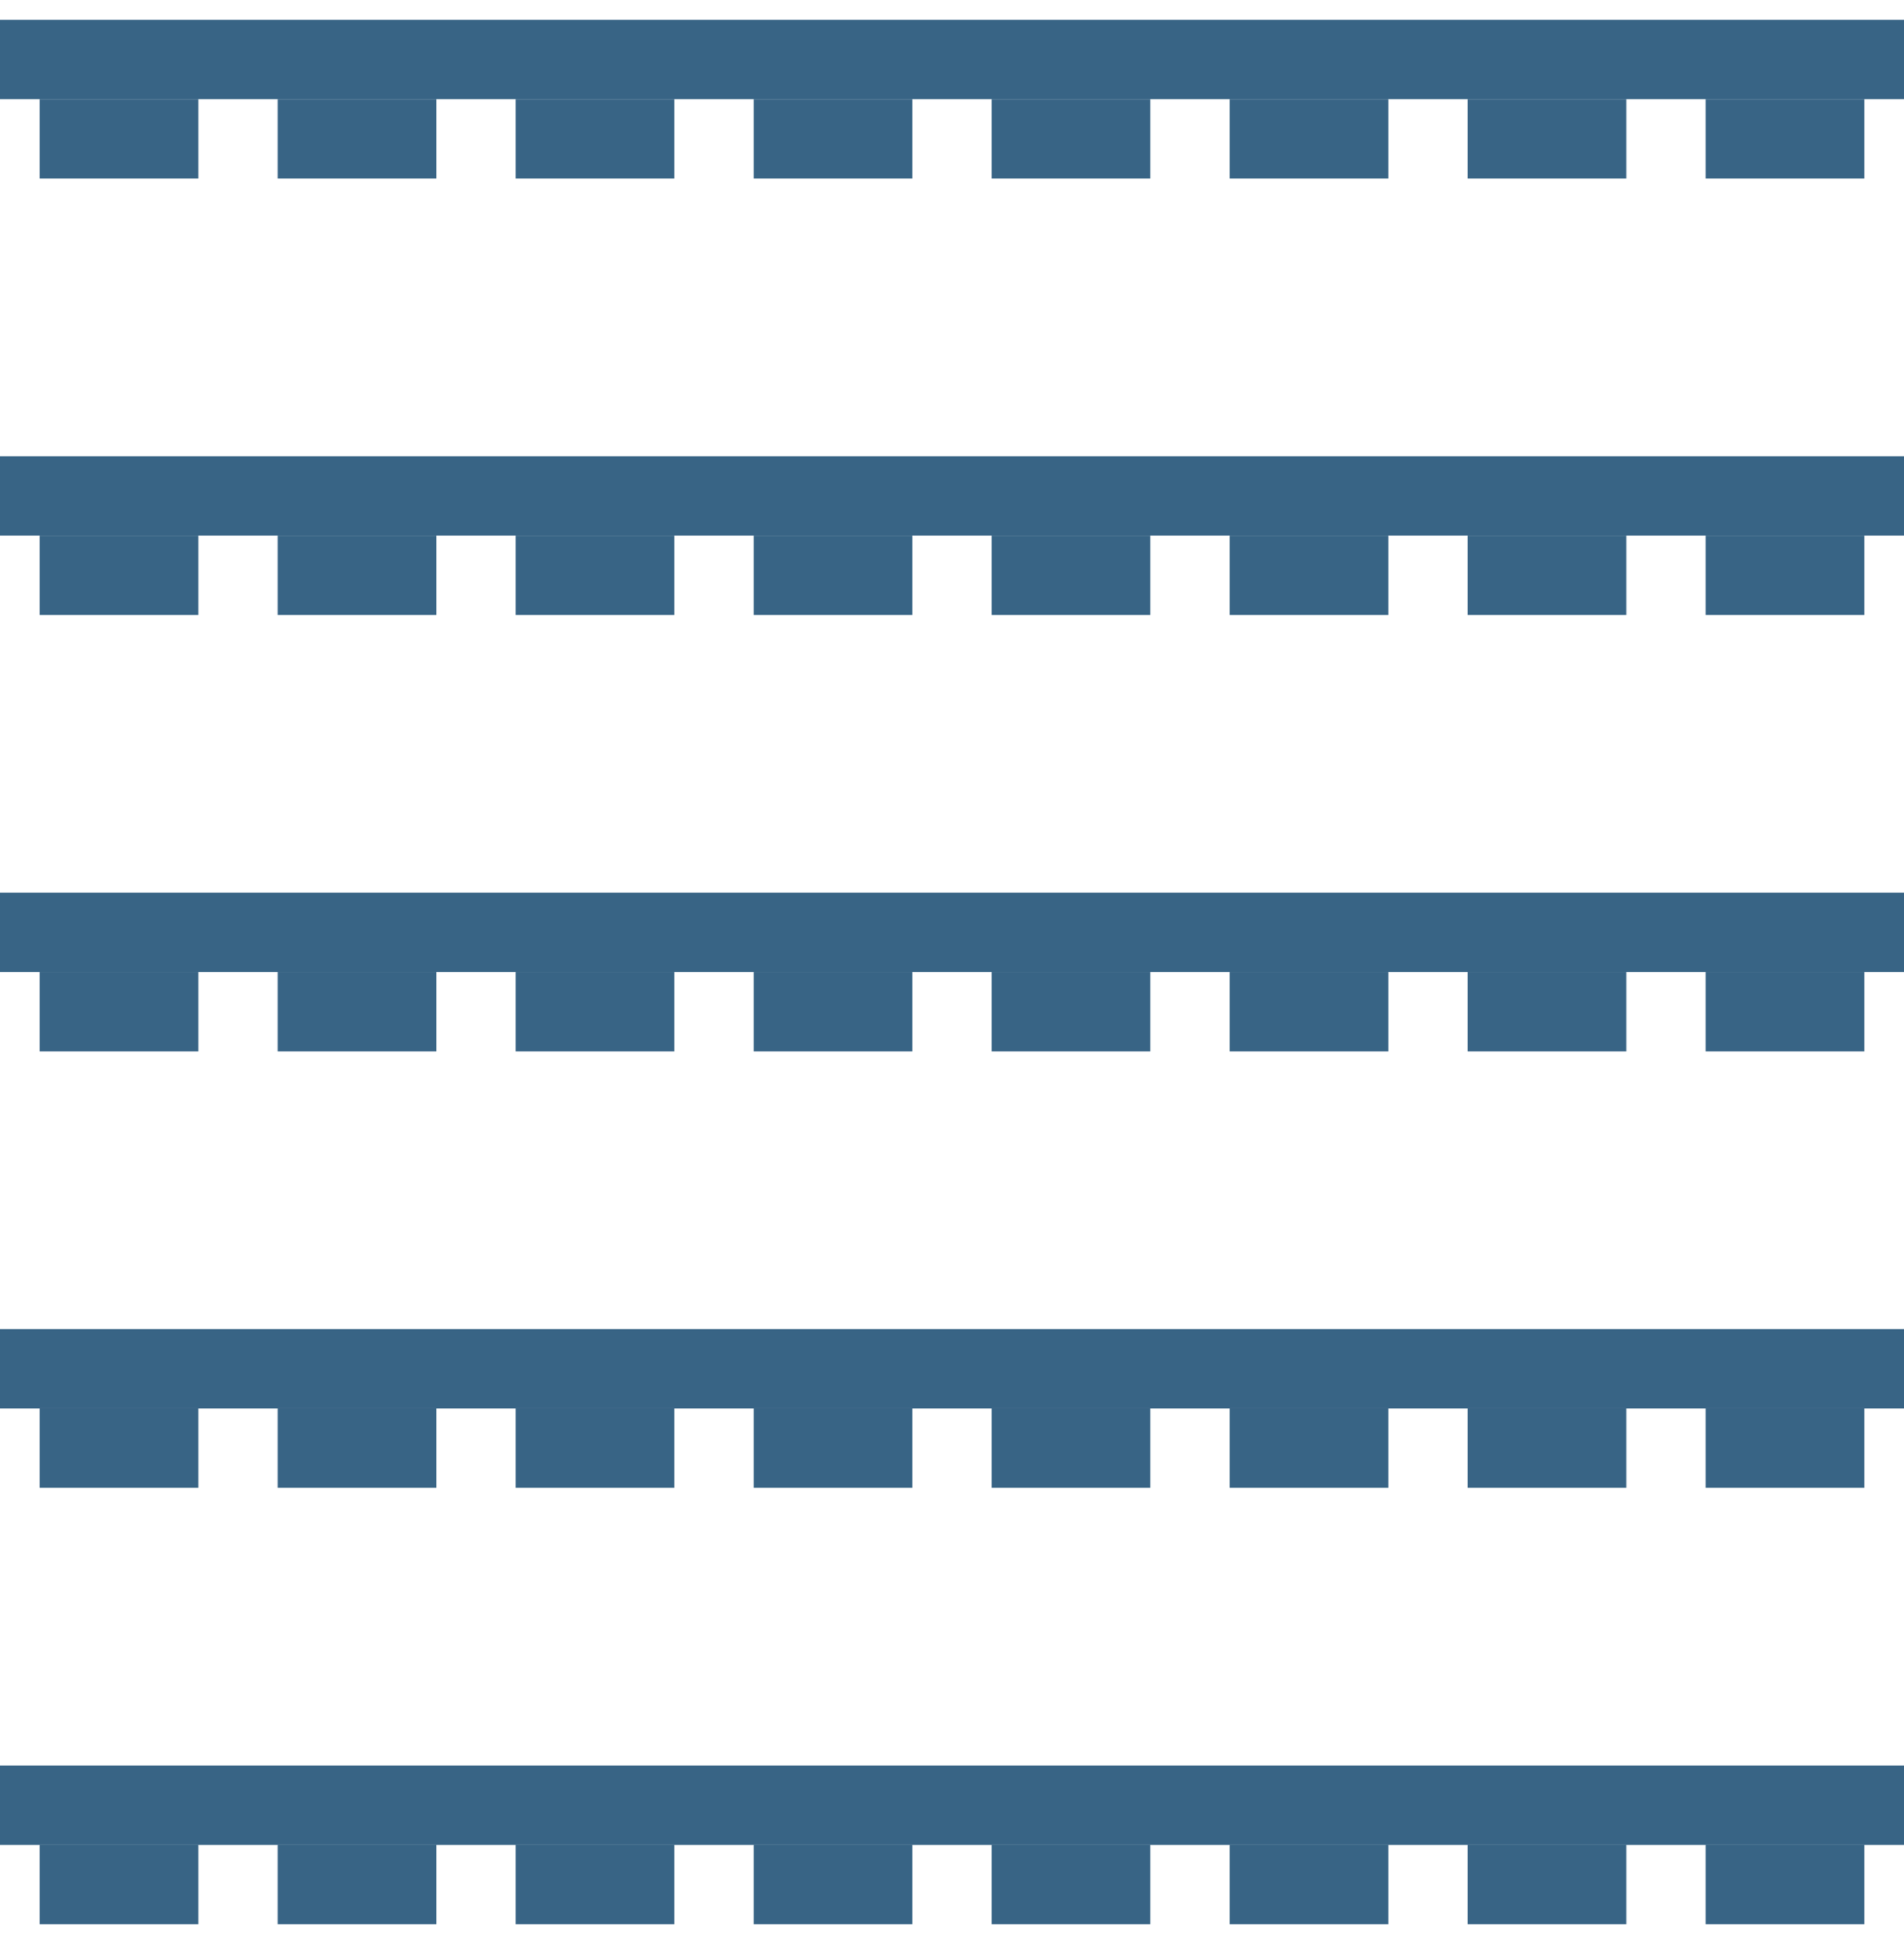
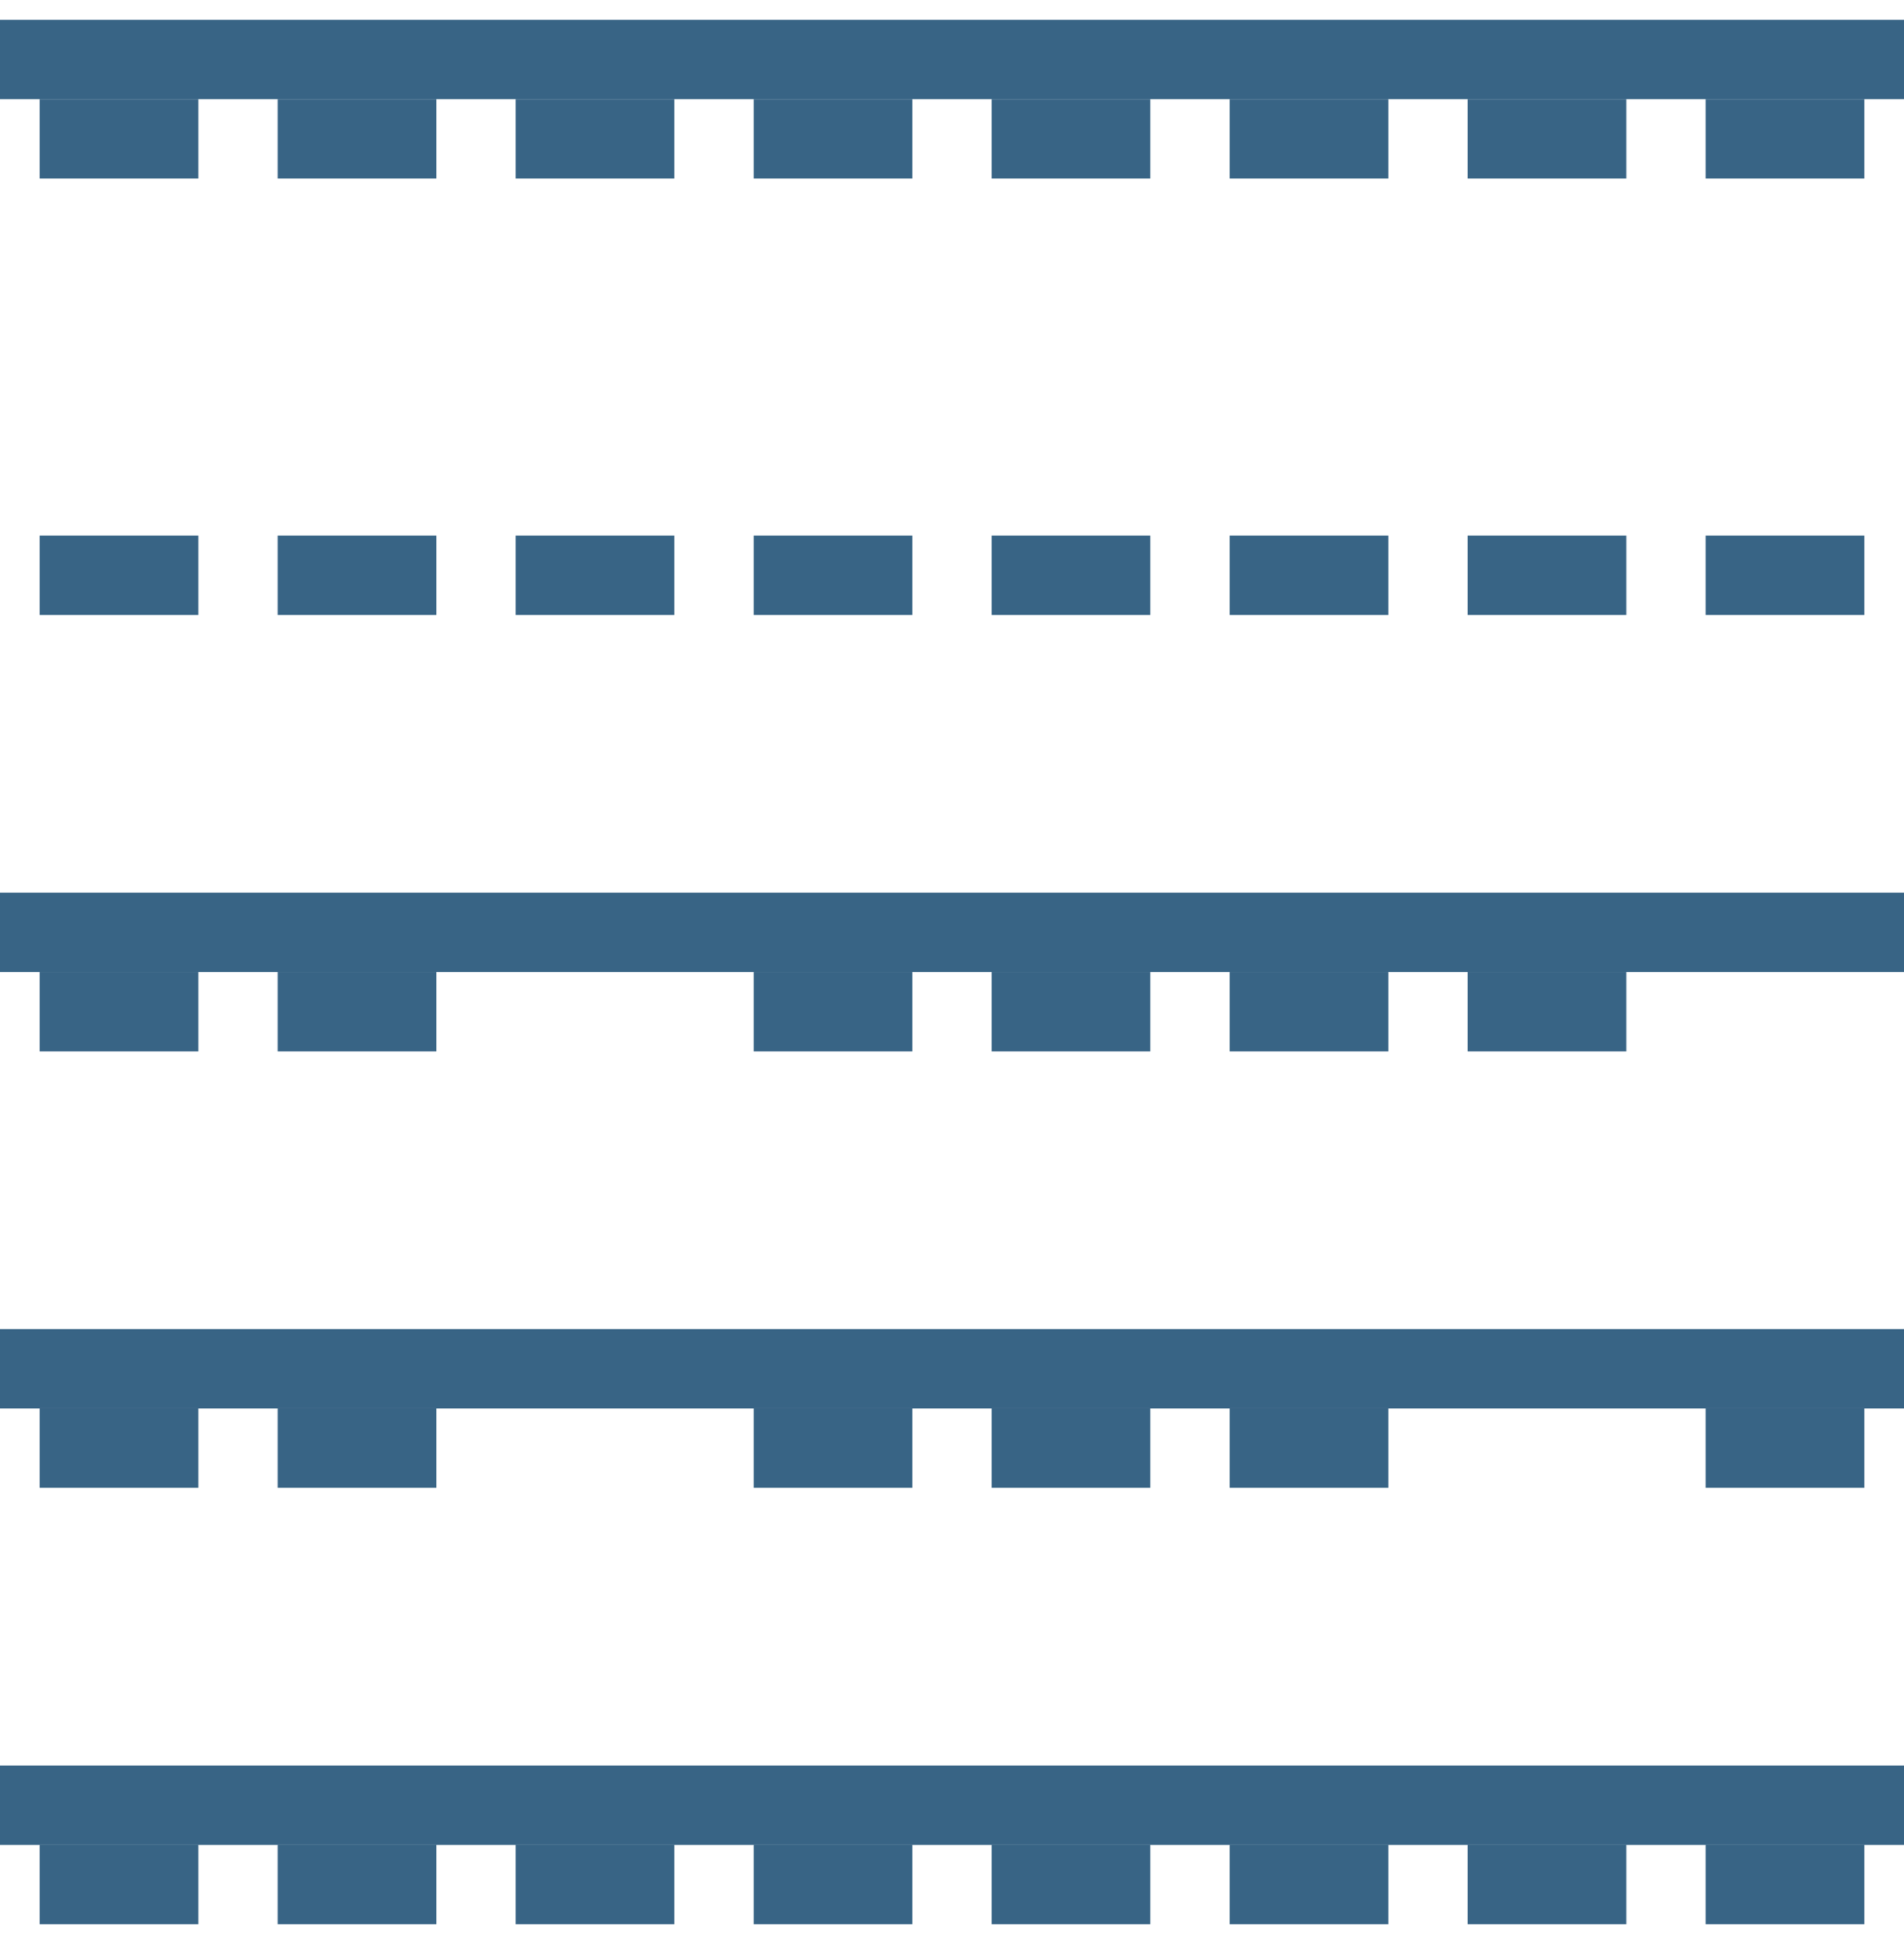
<svg xmlns="http://www.w3.org/2000/svg" width="48" height="49" viewBox="0 0 48 49" fill="none">
  <rect y="0.5" width="48" height="2" fill="#386485" />
  <rect x="1" y="2.5" width="4" height="2" fill="#386485" />
  <rect x="7" y="2.5" width="4" height="2" fill="#386485" />
  <rect x="13" y="2.5" width="4" height="2" fill="#386485" />
  <rect x="19" y="2.5" width="4" height="2" fill="#386485" />
  <rect x="25" y="2.5" width="4" height="2" fill="#386485" />
  <rect x="31" y="2.5" width="4" height="2" fill="#386485" />
  <rect x="37" y="2.5" width="4" height="2" fill="#386485" />
  <rect x="43" y="2.5" width="4" height="2" fill="#386485" />
-   <rect y="11.5" width="48" height="2" fill="#386485" />
  <rect x="1" y="13.5" width="4" height="2" fill="#386485" />
  <rect x="7" y="13.5" width="4" height="2" fill="#386485" />
  <rect x="13" y="13.5" width="4" height="2" fill="#386485" />
  <rect x="19" y="13.5" width="4" height="2" fill="#386485" />
  <rect x="25" y="13.5" width="4" height="2" fill="#386485" />
  <rect x="31" y="13.5" width="4" height="2" fill="#386485" />
  <rect x="37" y="13.5" width="4" height="2" fill="#386485" />
  <rect x="43" y="13.5" width="4" height="2" fill="#386485" />
  <rect y="22.5" width="48" height="2" fill="#386485" />
  <rect x="1" y="24.5" width="4" height="2" fill="#386485" />
  <rect x="7" y="24.5" width="4" height="2" fill="#386485" />
-   <rect x="13" y="24.5" width="4" height="2" fill="#386485" />
  <rect x="19" y="24.5" width="4" height="2" fill="#386485" />
  <rect x="25" y="24.5" width="4" height="2" fill="#386485" />
  <rect x="31" y="24.5" width="4" height="2" fill="#386485" />
  <rect x="37" y="24.5" width="4" height="2" fill="#386485" />
-   <rect x="43" y="24.5" width="4" height="2" fill="#386485" />
  <rect y="33.5" width="48" height="2" fill="#386485" />
  <rect x="1" y="35.5" width="4" height="2" fill="#386485" />
  <rect x="7" y="35.5" width="4" height="2" fill="#386485" />
-   <rect x="13" y="35.5" width="4" height="2" fill="#386485" />
  <rect x="19" y="35.5" width="4" height="2" fill="#386485" />
  <rect x="25" y="35.5" width="4" height="2" fill="#386485" />
  <rect x="31" y="35.5" width="4" height="2" fill="#386485" />
-   <rect x="37" y="35.5" width="4" height="2" fill="#386485" />
  <rect x="43" y="35.5" width="4" height="2" fill="#386485" />
  <rect y="44.5" width="48" height="2" fill="#386485" />
  <rect x="1" y="46.5" width="4" height="2" fill="#386485" />
  <rect x="7" y="46.5" width="4" height="2" fill="#386485" />
  <rect x="13" y="46.5" width="4" height="2" fill="#386485" />
  <rect x="19" y="46.5" width="4" height="2" fill="#386485" />
  <rect x="25" y="46.5" width="4" height="2" fill="#386485" />
  <rect x="31" y="46.5" width="4" height="2" fill="#386485" />
  <rect x="37" y="46.5" width="4" height="2" fill="#386485" />
  <rect x="43" y="46.5" width="4" height="2" fill="#386485" />
</svg>